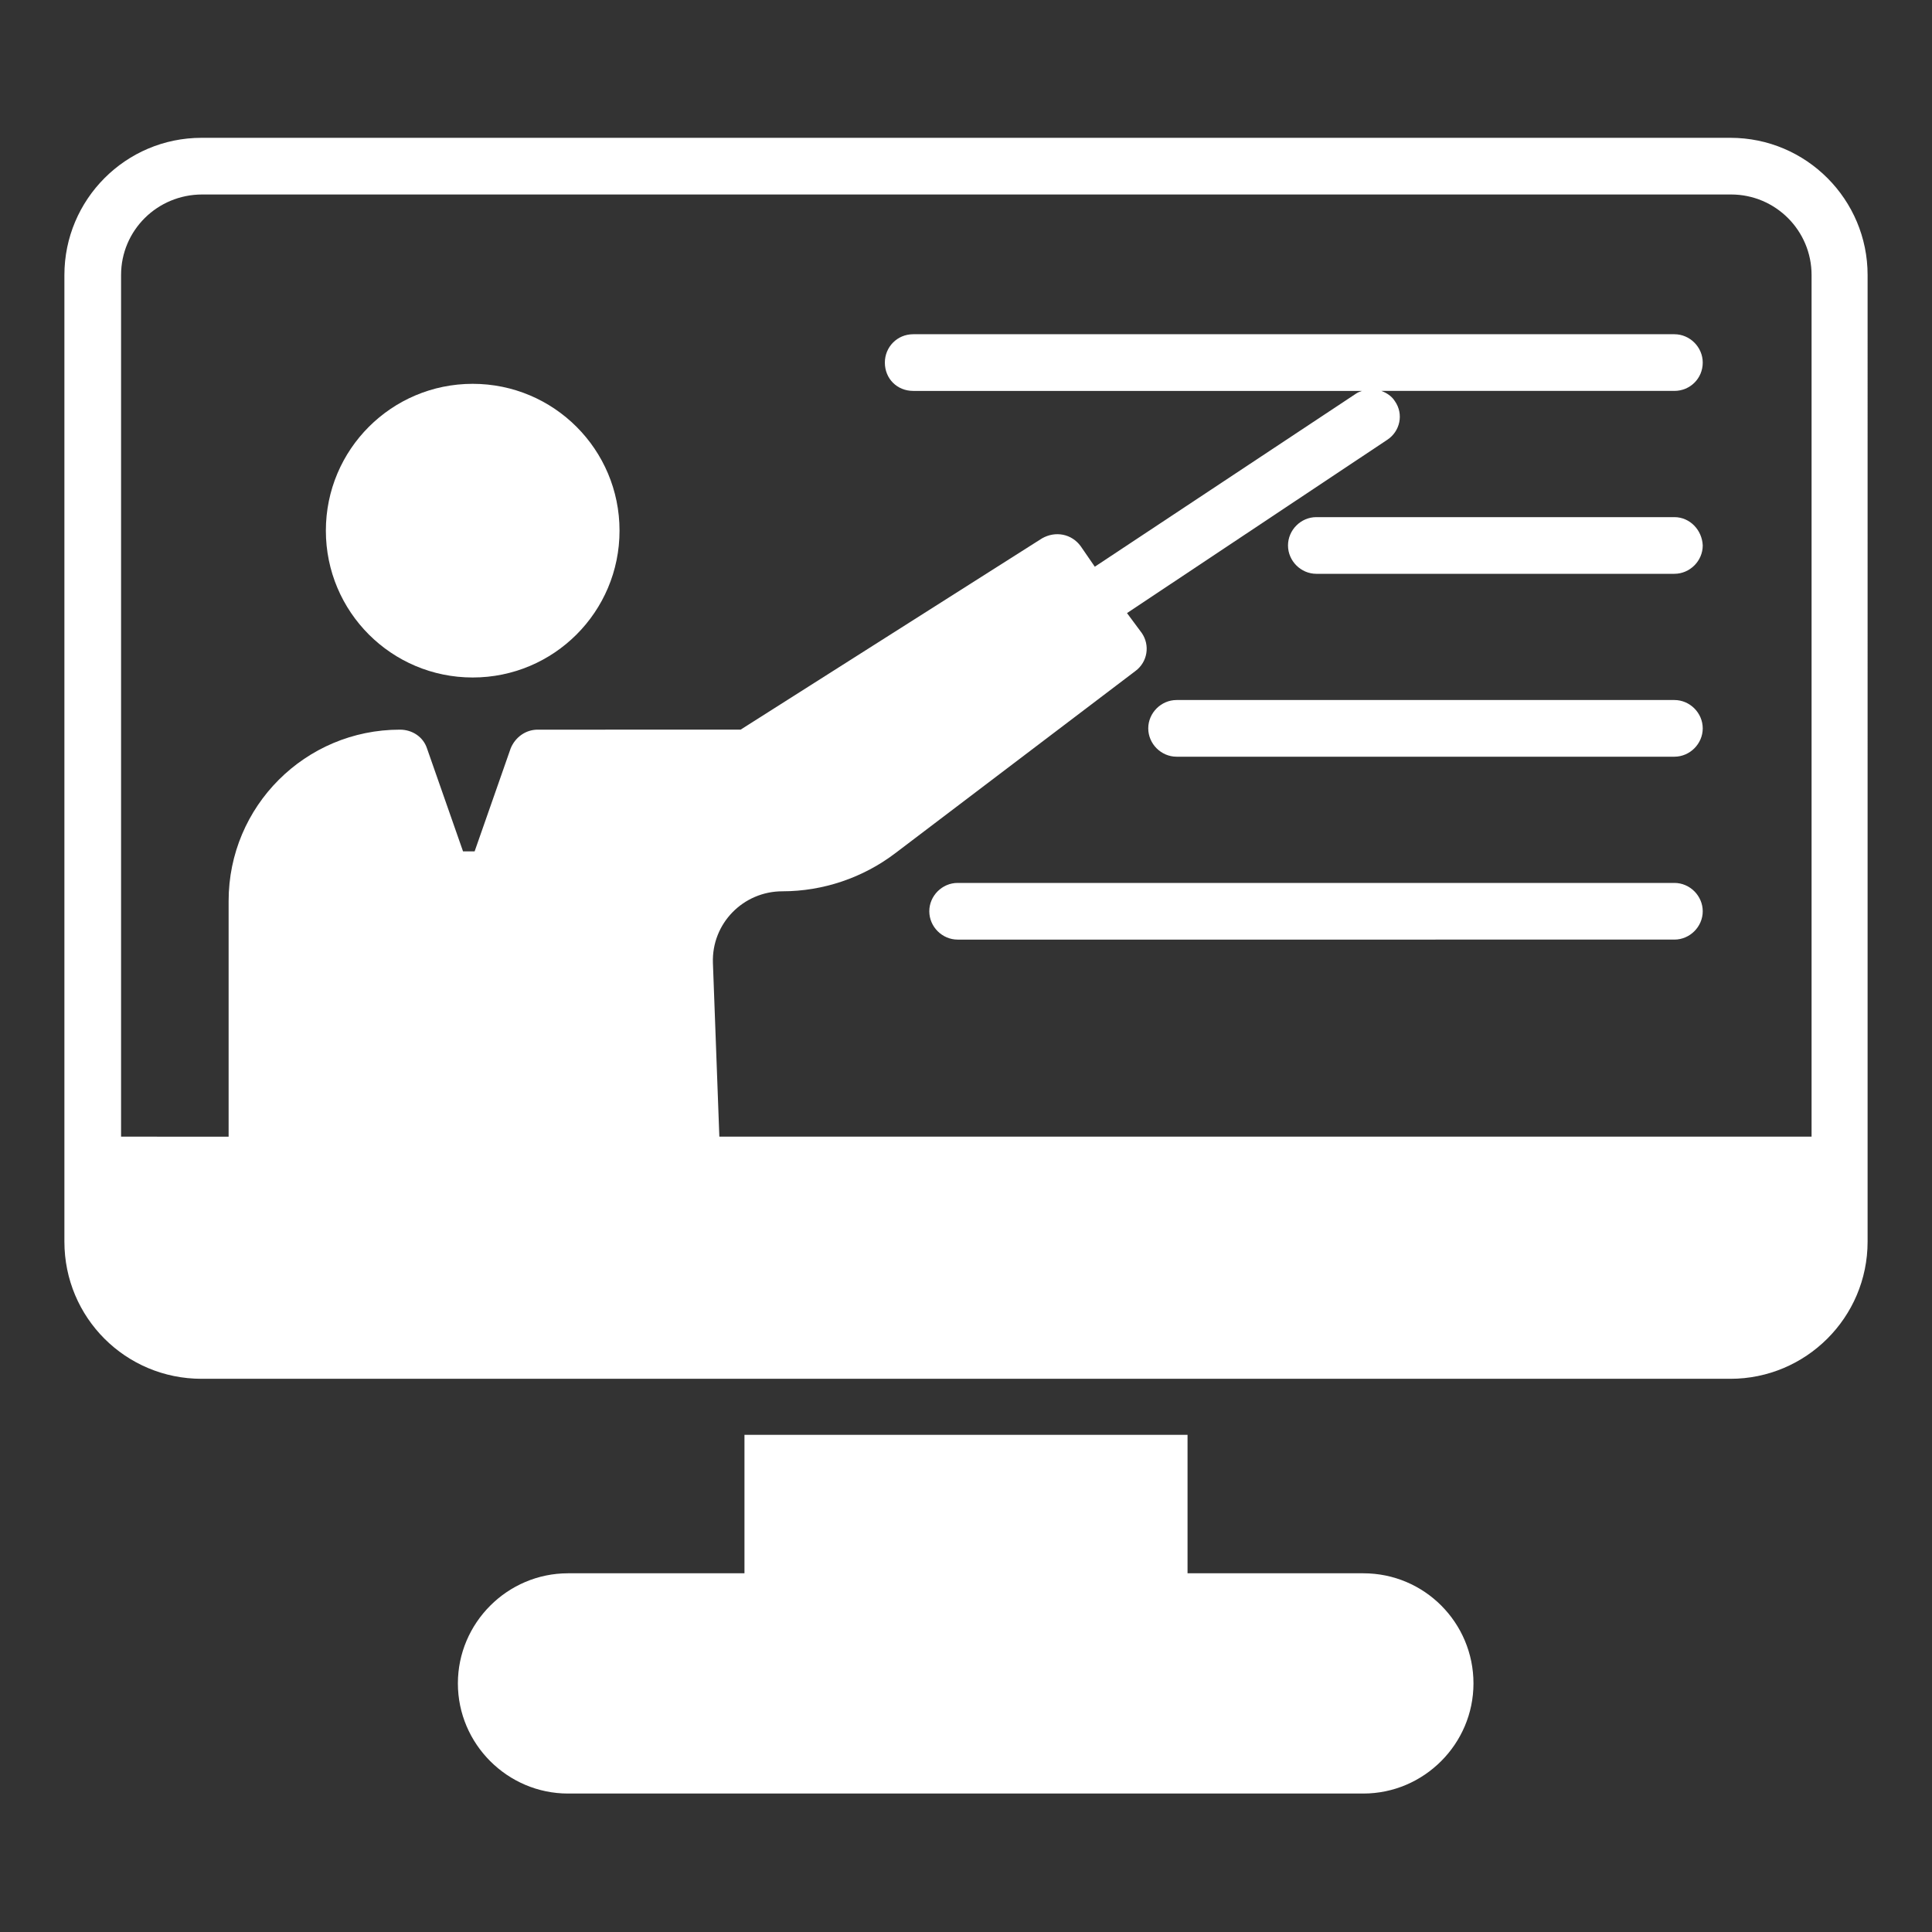
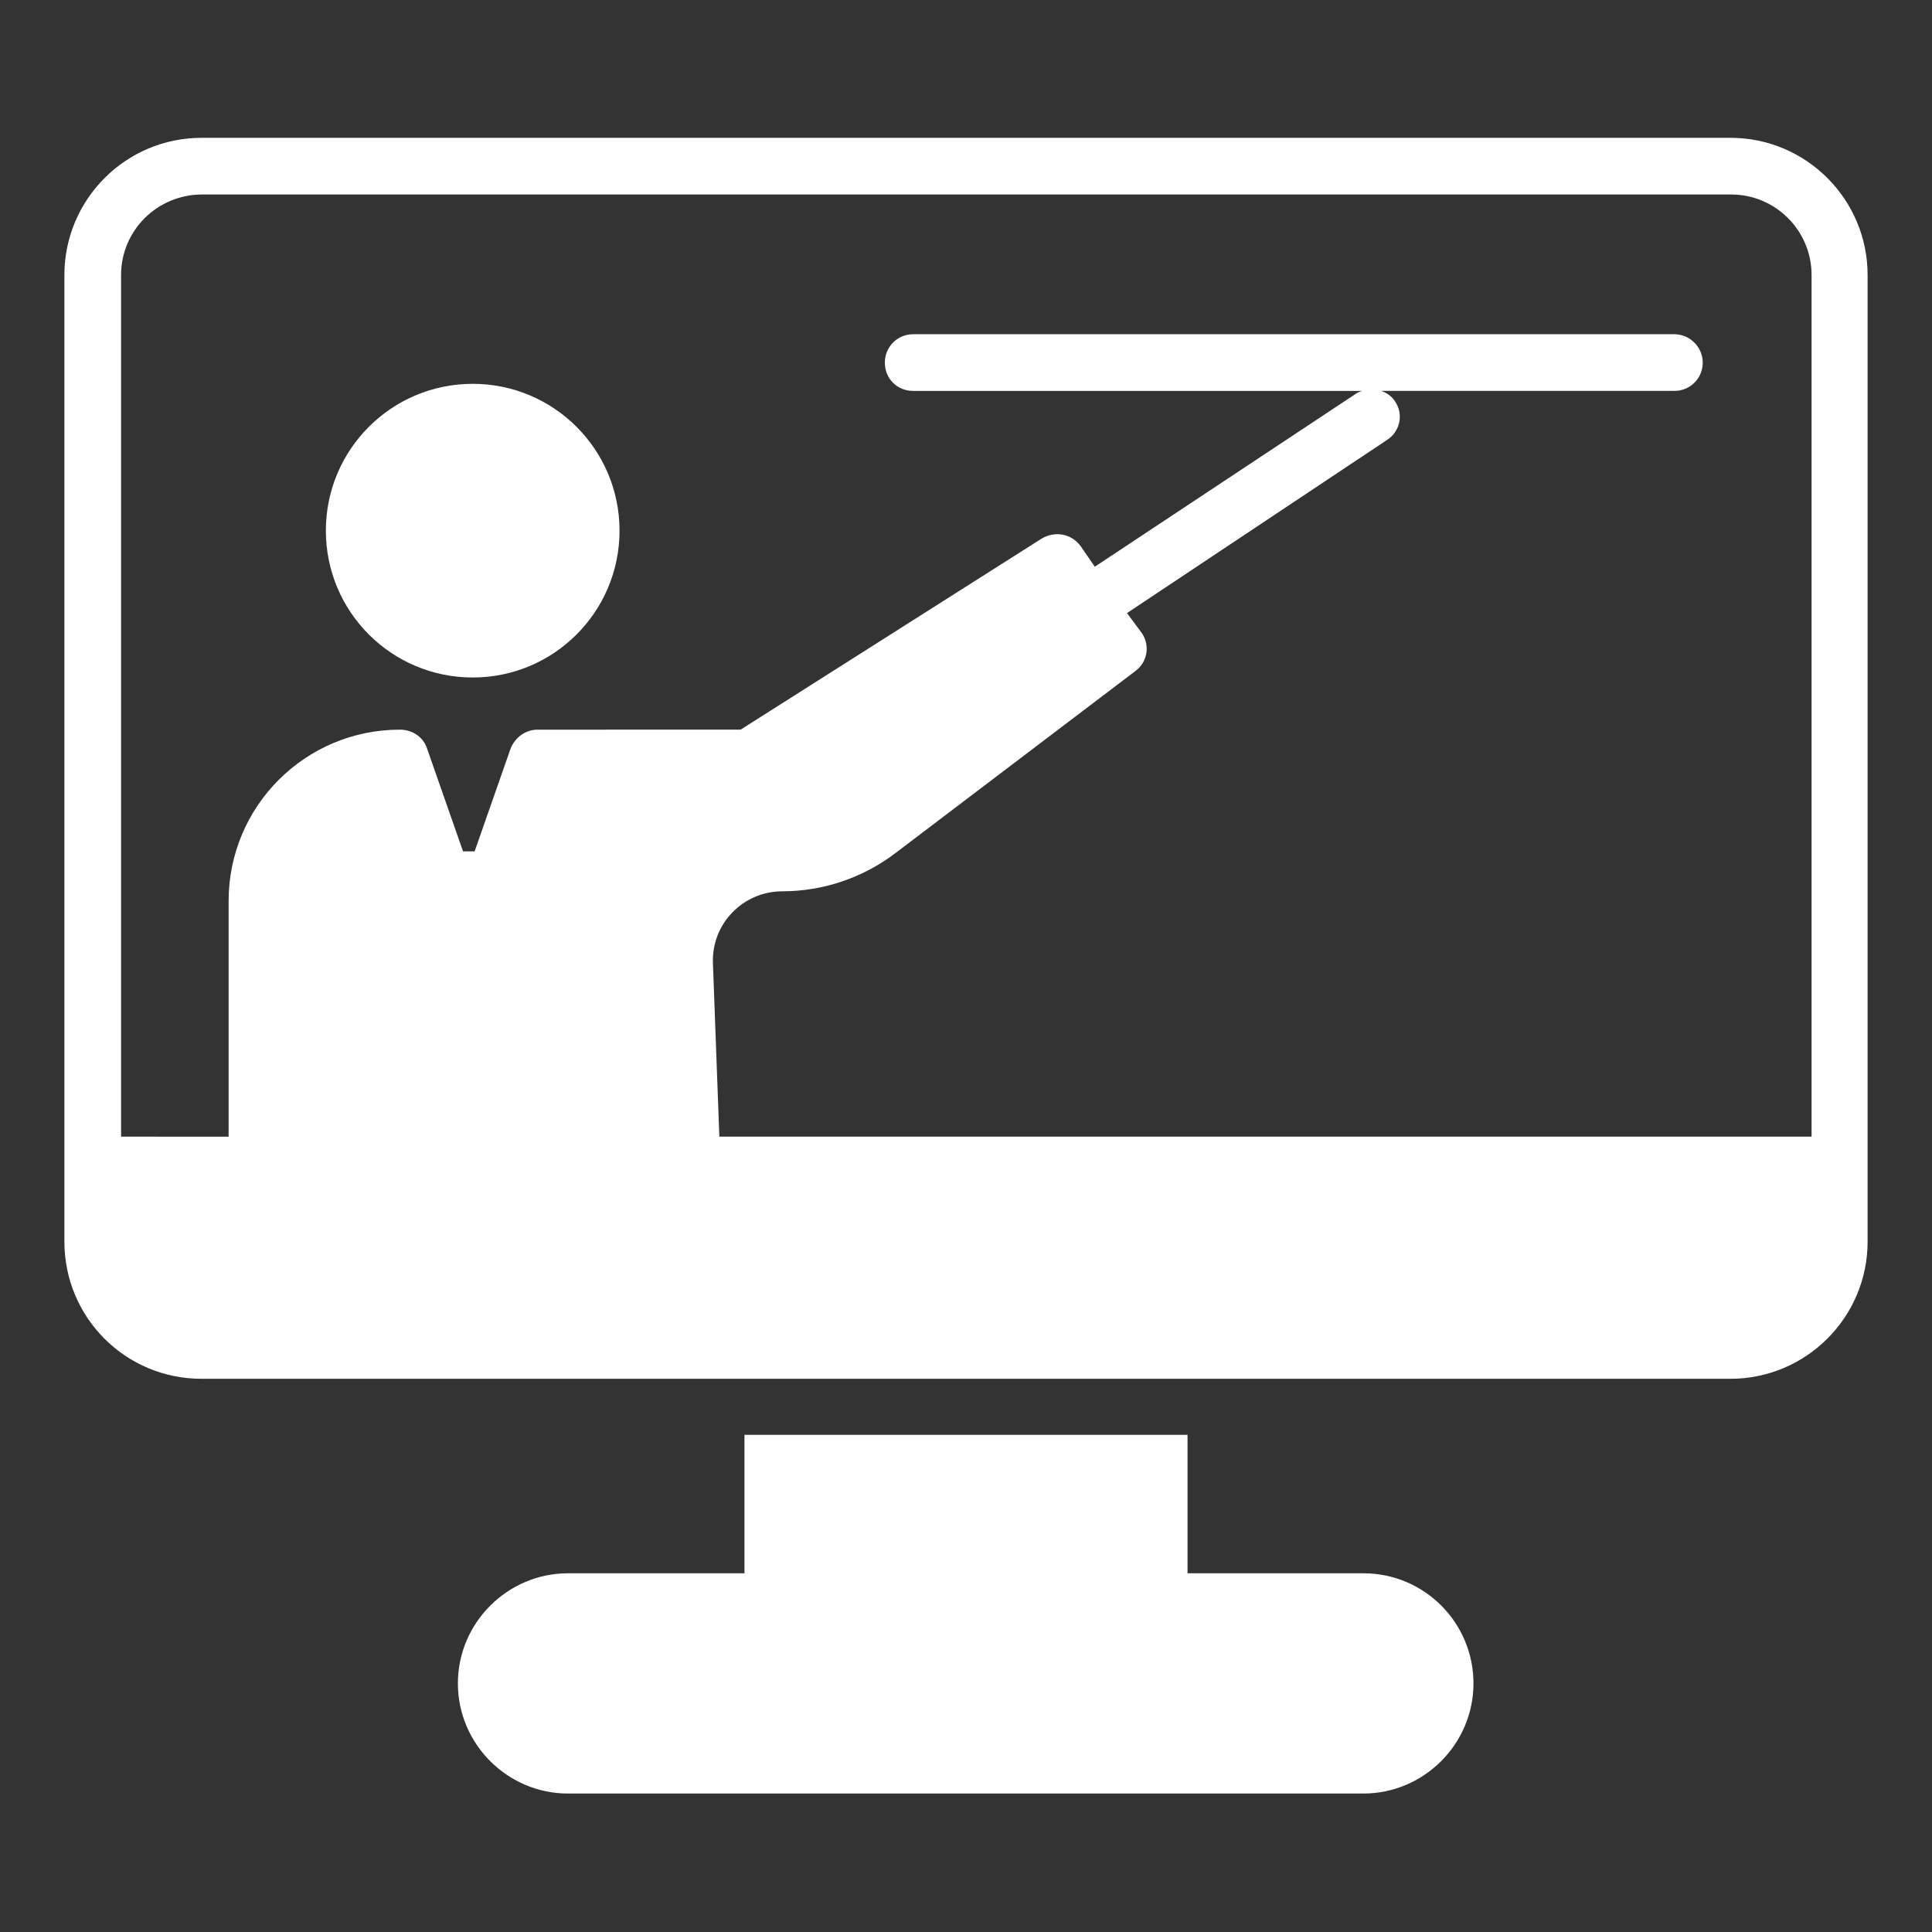
<svg xmlns="http://www.w3.org/2000/svg" version="1.0" x="0px" y="0px" width="30px" height="30px" viewBox="0 0 30 30" style="enable-background:new 0 0 30 30;" xml:space="preserve">
  <rect x="0" y="0" width="30" height="30" fill="#333333" stroke="none" />
  <style type="text/css">
	.st0{display:none;}
	.st1{display:inline;fill:#353535;}
	.st2{fill:#FFFFFF;}
	.st3{fill-rule:evenodd;clip-rule:evenodd;fill:#FFFFFF;}
</style>
  <g id="圖層_2" class="st0">
-     <rect x="-60.85" y="-9.88" class="st1" width="207.28" height="107.43" />
-   </g>
+     </g>
  <g id="圖層_1">
    <g>
      <g>
        <path class="st2" d="M21.17,24.43h-2.73v-2.15h-6.88v2.15H8.82c-0.94,0-1.71,0.77-1.71,1.71c0,0.94,0.77,1.71,1.71,1.71h12.35     c0.94,0,1.71-0.77,1.71-1.71C22.88,25.2,22.12,24.43,21.17,24.43z" />
      </g>
      <g>
        <path class="st2" d="M26.87,2.14H3.13C1.95,2.14,1,3.1,1,4.27v15.01c0,1.18,0.95,2.13,2.13,2.13h23.74     c1.17,0,2.13-0.95,2.13-2.13V4.27C29,3.1,28.05,2.14,26.87,2.14z M28.12,17.65H11.17l-0.1-2.7c-0.02-0.61,0.47-1.11,1.08-1.11     c0.63,0,1.25-0.21,1.75-0.59l3.73-2.83c0.19-0.14,0.23-0.4,0.1-0.59L17.5,9.52l4.04-2.69c0.2-0.13,0.26-0.4,0.12-0.6     c-0.05-0.08-0.13-0.13-0.21-0.16H26c0.24,0,0.44-0.19,0.44-0.44c0-0.24-0.2-0.44-0.44-0.44H14.18c-0.25,0-0.44,0.2-0.44,0.44     c0,0.25,0.19,0.44,0.44,0.44h6.97c-0.03,0.01-0.06,0.02-0.09,0.04L17,8.8l-0.22-0.32c-0.14-0.19-0.39-0.24-0.6-0.12l-4.68,2.97     H8.35c-0.19,0-0.35,0.12-0.42,0.29l-0.56,1.6H7.19l-0.56-1.6c-0.06-0.18-0.23-0.29-0.42-0.29c-1.47,0-2.66,1.19-2.66,2.66v3.66     H1.88V4.27c0-0.69,0.56-1.25,1.26-1.25h23.74c0.69,0,1.25,0.56,1.25,1.25V17.65z" />
      </g>
      <g>
-         <path class="st2" d="M26,8.03h-5.56c-0.24,0-0.44,0.2-0.44,0.44c0,0.24,0.2,0.44,0.44,0.44H26c0.24,0,0.44-0.2,0.44-0.44     C26.43,8.23,26.24,8.03,26,8.03z" />
-       </g>
+         </g>
      <g>
-         <path class="st2" d="M26,10.87h-7.73c-0.24,0-0.44,0.2-0.44,0.44s0.2,0.44,0.44,0.44H26c0.24,0,0.44-0.2,0.44-0.44     S26.24,10.87,26,10.87z" />
-       </g>
+         </g>
      <g>
-         <path class="st2" d="M26,13.71H14.87c-0.24,0-0.44,0.2-0.44,0.44s0.2,0.44,0.44,0.44H26c0.24,0,0.44-0.2,0.44-0.44     S26.24,13.71,26,13.71z" />
-       </g>
+         </g>
      <g>
        <path class="st2" d="M7.34,5.96c-1.26,0-2.28,1.02-2.28,2.28s1.02,2.28,2.28,2.28c1.26,0,2.28-1.02,2.28-2.28S8.6,5.96,7.34,5.96     z" />
      </g>
    </g>
  </g>
</svg>